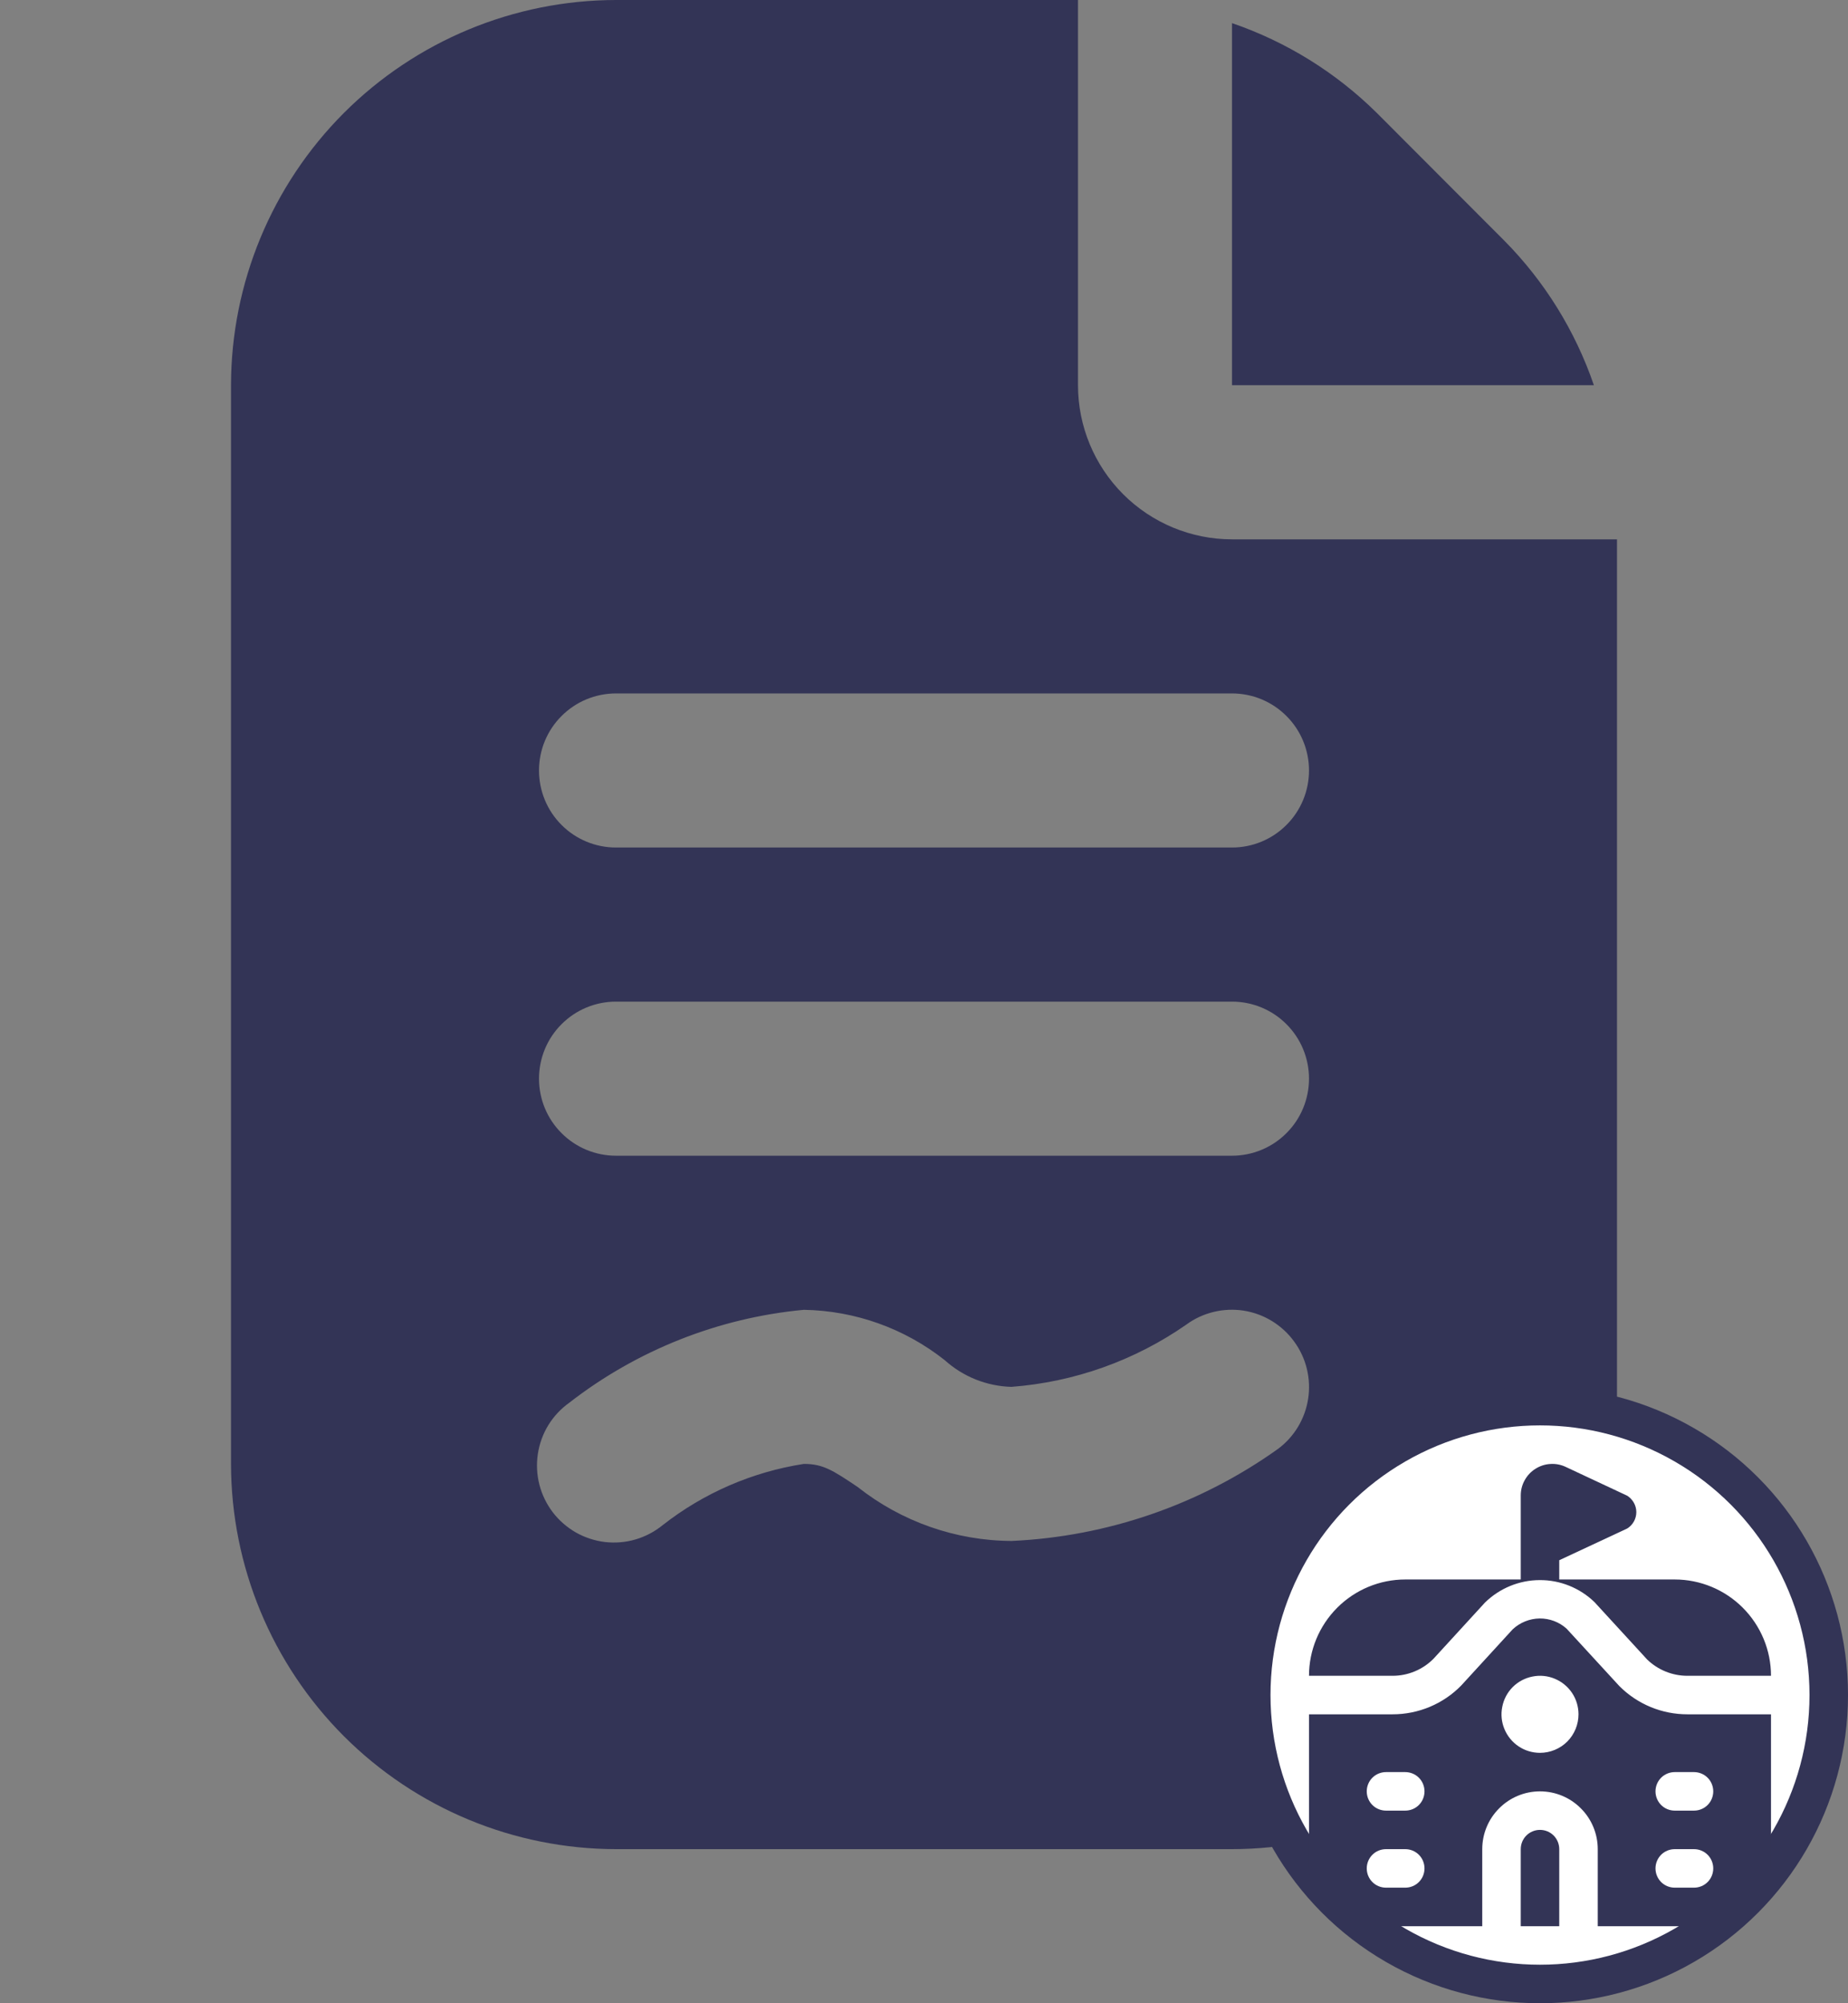
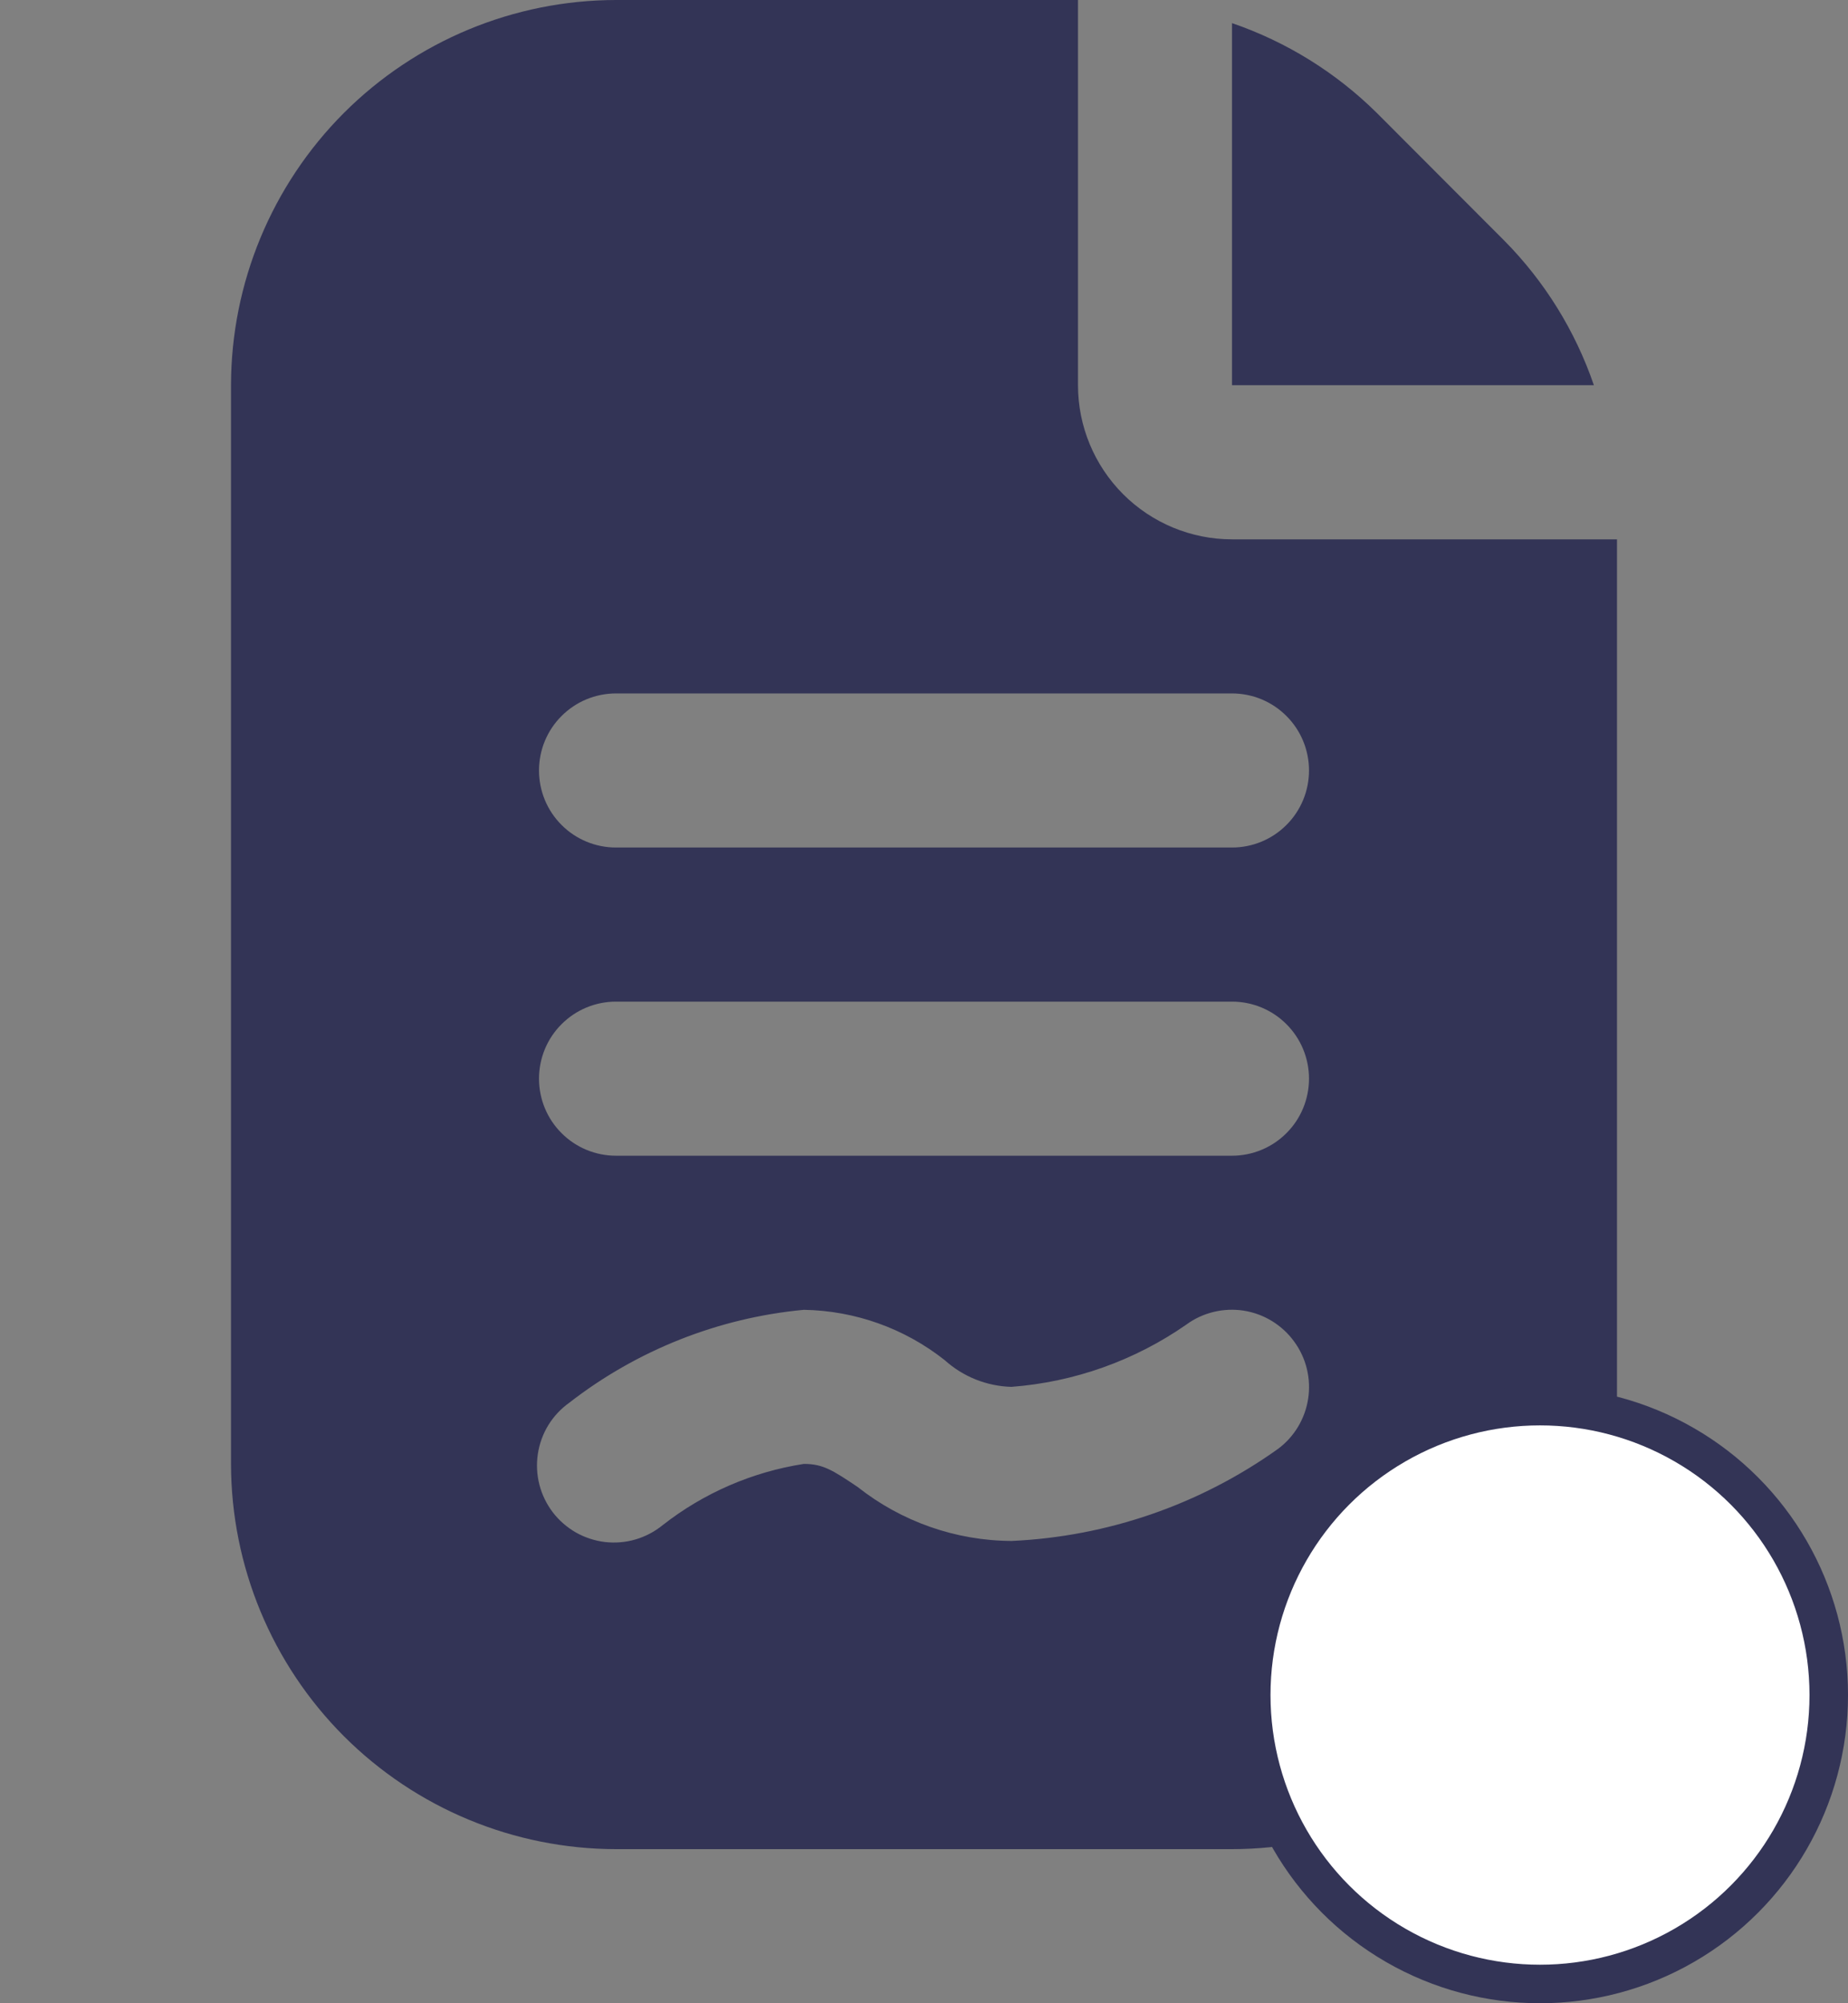
<svg xmlns="http://www.w3.org/2000/svg" width="24" height="26" viewBox="0 0 24 26" fill="none">
  <rect x="0" y="0" width="24" height="26" fill="#808080" stroke="none" />
  <g clip-path="url(#clip0_2402_16439)">
    <path d="M16 0.3C16.706 0.542 17.348 0.94 17.879 1.464L19.535 3.122C20.06 3.652 20.458 4.294 20.7 5H16V0.3ZM21 7V19C20.998 20.326 20.471 21.596 19.534 22.534C18.596 23.471 17.326 23.998 16 24H8C6.674 23.998 5.404 23.471 4.466 22.534C3.529 21.596 3.002 20.326 3 19V5C3.002 3.674 3.529 2.404 4.466 1.466C5.404 0.529 6.674 0.002 8 0L14 0V5C14 5.53 14.211 6.039 14.586 6.414C14.961 6.789 15.47 7 16 7H21ZM16.808 17.413C16.731 17.306 16.633 17.216 16.521 17.147C16.409 17.078 16.284 17.032 16.154 17.011C16.024 16.991 15.891 16.996 15.763 17.027C15.635 17.058 15.514 17.113 15.408 17.191C14.736 17.659 13.951 17.938 13.135 18C12.815 17.991 12.509 17.869 12.271 17.655C11.749 17.241 11.105 17.011 10.439 17C9.33 17.104 8.273 17.523 7.393 18.206C7.284 18.284 7.191 18.383 7.121 18.497C7.051 18.611 7.005 18.739 6.985 18.871C6.965 19.004 6.972 19.139 7.005 19.269C7.038 19.399 7.098 19.521 7.179 19.628C7.26 19.734 7.363 19.823 7.479 19.89C7.596 19.956 7.725 19.998 7.858 20.014C7.991 20.029 8.126 20.018 8.255 19.98C8.383 19.942 8.503 19.879 8.607 19.794C9.14 19.377 9.77 19.104 10.439 19C10.685 19 10.81 19.078 11.139 19.3C11.709 19.75 12.413 19.997 13.139 20C14.382 19.943 15.582 19.529 16.595 18.807C16.808 18.65 16.949 18.415 16.989 18.154C17.029 17.893 16.964 17.626 16.808 17.413ZM17 14C17 13.735 16.895 13.48 16.707 13.293C16.52 13.105 16.265 13 16 13H8C7.735 13 7.48 13.105 7.293 13.293C7.105 13.48 7 13.735 7 14C7 14.265 7.105 14.52 7.293 14.707C7.48 14.895 7.735 15 8 15H16C16.265 15 16.52 14.895 16.707 14.707C16.895 14.52 17 14.265 17 14ZM17 10C17 9.735 16.895 9.48 16.707 9.293C16.52 9.105 16.265 9 16 9H8C7.735 9 7.48 9.105 7.293 9.293C7.105 9.48 7 9.735 7 10C7 10.265 7.105 10.52 7.293 10.707C7.48 10.895 7.735 11 8 11H16C16.265 11 16.52 10.895 16.707 10.707C16.895 10.52 17 10.265 17 10Z" fill="#333456" />
  </g>
  <circle cx="20" cy="22" r="3.75" fill="white" stroke="#333456" stroke-width="0.5" />
  <g clip-path="url(#clip1_2402_16439)">
    <path d="M18.086 21.75H17C17 21.419 17.132 21.101 17.367 20.866C17.601 20.632 17.919 20.5 18.25 20.5H19.75V19.409C19.75 19.34 19.767 19.273 19.801 19.212C19.834 19.152 19.881 19.101 19.94 19.064C19.998 19.027 20.064 19.005 20.133 19.001C20.201 18.996 20.27 19.009 20.332 19.038L21.133 19.413C21.169 19.436 21.198 19.467 21.219 19.504C21.24 19.542 21.251 19.583 21.251 19.626C21.251 19.669 21.24 19.71 21.219 19.748C21.198 19.785 21.169 19.816 21.133 19.838L20.25 20.25V20.5H21.75C22.081 20.5 22.399 20.632 22.633 20.866C22.868 21.101 23 21.419 23 21.75H21.914C21.719 21.75 21.531 21.674 21.391 21.538L20.707 20.793C20.516 20.609 20.26 20.506 19.995 20.508C19.729 20.509 19.475 20.614 19.285 20.8L18.616 21.53C18.475 21.671 18.285 21.75 18.086 21.75ZM20 23.75C19.934 23.75 19.87 23.776 19.823 23.823C19.776 23.87 19.75 23.934 19.75 24V25H20.25V24C20.25 23.934 20.224 23.87 20.177 23.823C20.13 23.776 20.066 23.75 20 23.75ZM21.914 22.25H23V24.25C23 24.449 22.921 24.64 22.78 24.78C22.64 24.921 22.449 25 22.25 25H20.75V24C20.75 23.801 20.671 23.61 20.53 23.47C20.39 23.329 20.199 23.25 20 23.25C19.801 23.25 19.61 23.329 19.47 23.47C19.329 23.61 19.25 23.801 19.25 24V25H17.75C17.551 25 17.36 24.921 17.22 24.78C17.079 24.64 17 24.449 17 24.25V22.25H18.086C18.252 22.25 18.416 22.217 18.569 22.153C18.722 22.089 18.861 21.995 18.977 21.876L19.646 21.146C19.741 21.058 19.865 21.008 19.995 21.006C20.125 21.005 20.25 21.052 20.346 21.139L21.031 21.884C21.147 22 21.284 22.092 21.436 22.155C21.588 22.218 21.75 22.25 21.914 22.25ZM18.5 24.25C18.5 24.184 18.474 24.12 18.427 24.073C18.38 24.026 18.316 24 18.25 24H18C17.934 24 17.87 24.026 17.823 24.073C17.776 24.12 17.75 24.184 17.75 24.25C17.75 24.316 17.776 24.38 17.823 24.427C17.87 24.474 17.934 24.5 18 24.5H18.25C18.316 24.5 18.38 24.474 18.427 24.427C18.474 24.38 18.5 24.316 18.5 24.25ZM18.5 23.25C18.5 23.184 18.474 23.12 18.427 23.073C18.38 23.026 18.316 23 18.25 23H18C17.934 23 17.87 23.026 17.823 23.073C17.776 23.12 17.75 23.184 17.75 23.25C17.75 23.316 17.776 23.38 17.823 23.427C17.87 23.474 17.934 23.5 18 23.5H18.25C18.316 23.5 18.38 23.474 18.427 23.427C18.474 23.38 18.5 23.316 18.5 23.25ZM20.5 22.25C20.5 22.151 20.471 22.054 20.416 21.972C20.361 21.89 20.283 21.826 20.191 21.788C20.1 21.75 19.999 21.74 19.902 21.76C19.805 21.779 19.716 21.826 19.646 21.896C19.576 21.966 19.529 22.055 19.51 22.152C19.49 22.249 19.5 22.35 19.538 22.441C19.576 22.533 19.64 22.611 19.722 22.666C19.804 22.721 19.901 22.75 20 22.75C20.133 22.75 20.26 22.697 20.354 22.604C20.447 22.51 20.5 22.383 20.5 22.25ZM22.25 24.25C22.25 24.184 22.224 24.12 22.177 24.073C22.13 24.026 22.066 24 22 24H21.75C21.684 24 21.62 24.026 21.573 24.073C21.526 24.12 21.5 24.184 21.5 24.25C21.5 24.316 21.526 24.38 21.573 24.427C21.62 24.474 21.684 24.5 21.75 24.5H22C22.066 24.5 22.13 24.474 22.177 24.427C22.224 24.38 22.25 24.316 22.25 24.25ZM22 23H21.75C21.684 23 21.62 23.026 21.573 23.073C21.526 23.12 21.5 23.184 21.5 23.25C21.5 23.316 21.526 23.38 21.573 23.427C21.62 23.474 21.684 23.5 21.75 23.5H22C22.066 23.5 22.13 23.474 22.177 23.427C22.224 23.38 22.25 23.316 22.25 23.25C22.25 23.184 22.224 23.12 22.177 23.073C22.13 23.026 22.066 23 22 23Z" fill="#333456" />
  </g>
  <defs>
    <clipPath id="clip0_2402_16439">
      <rect width="24" height="24" fill="white" />
    </clipPath>
    <clipPath id="clip1_2402_16439">
-       <rect width="6" height="6" fill="white" transform="translate(17 19)" />
-     </clipPath>
+       </clipPath>
  </defs>
</svg>